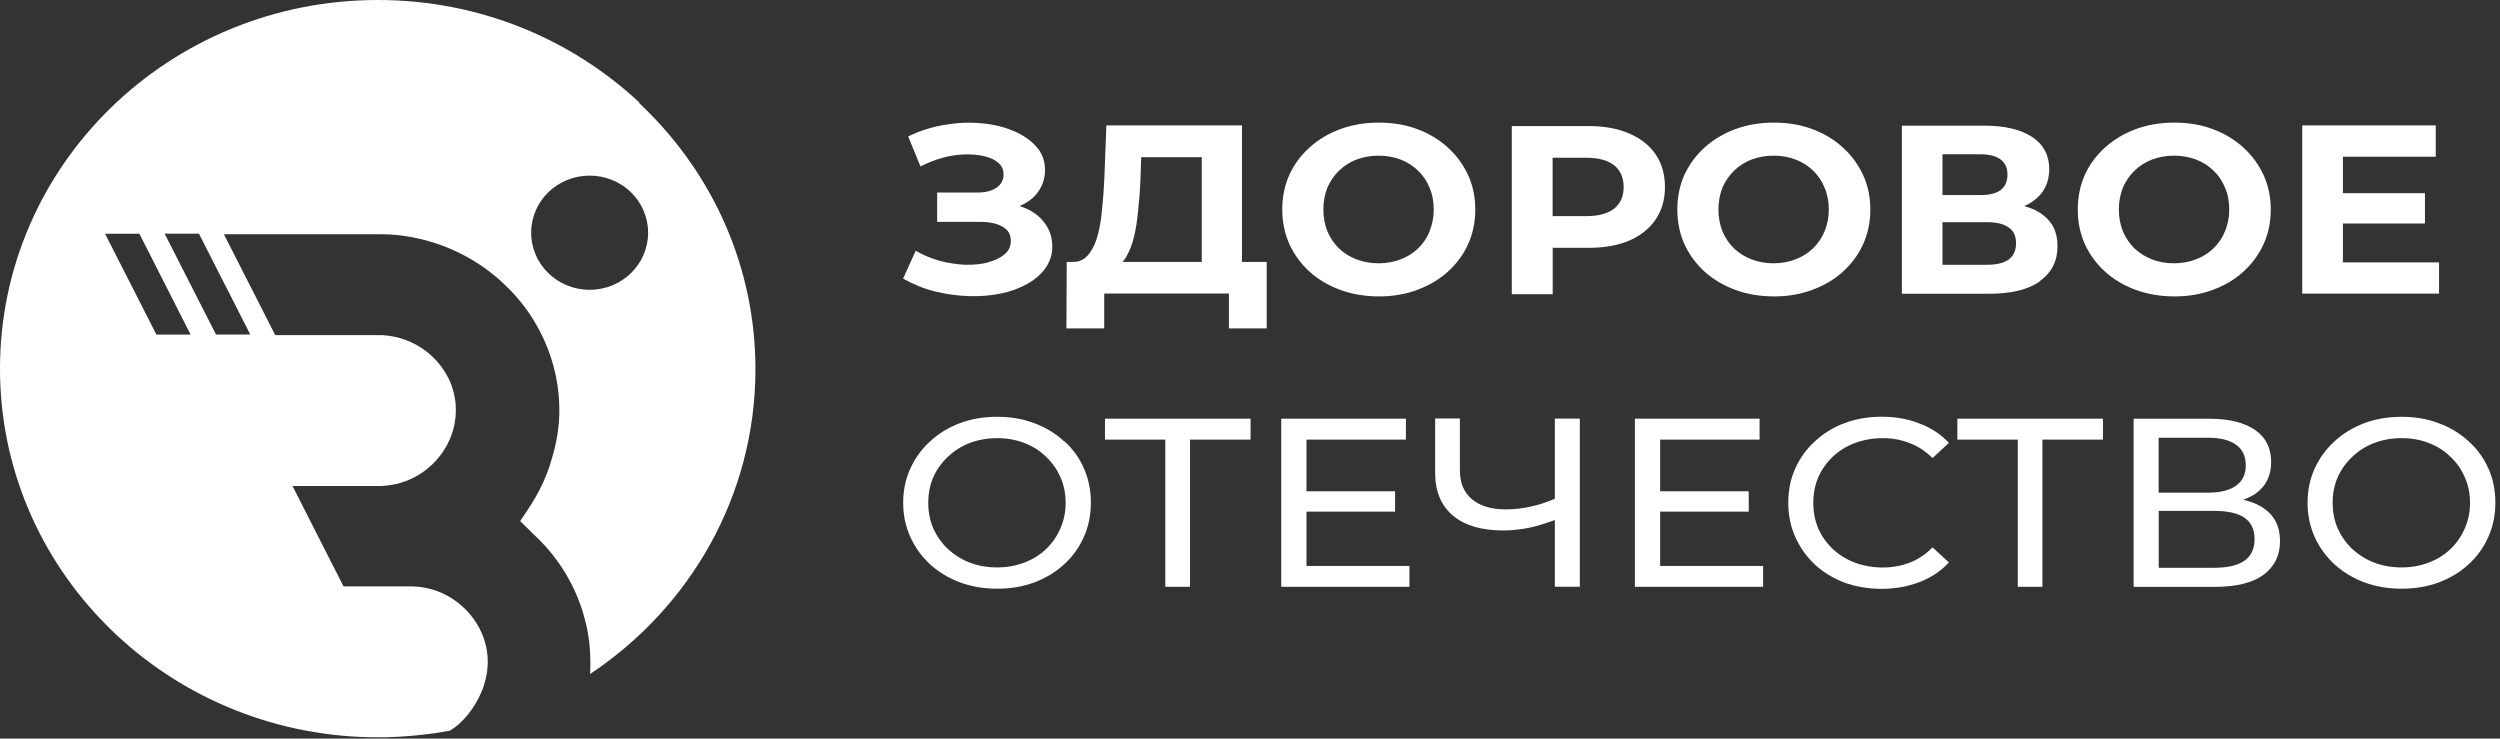
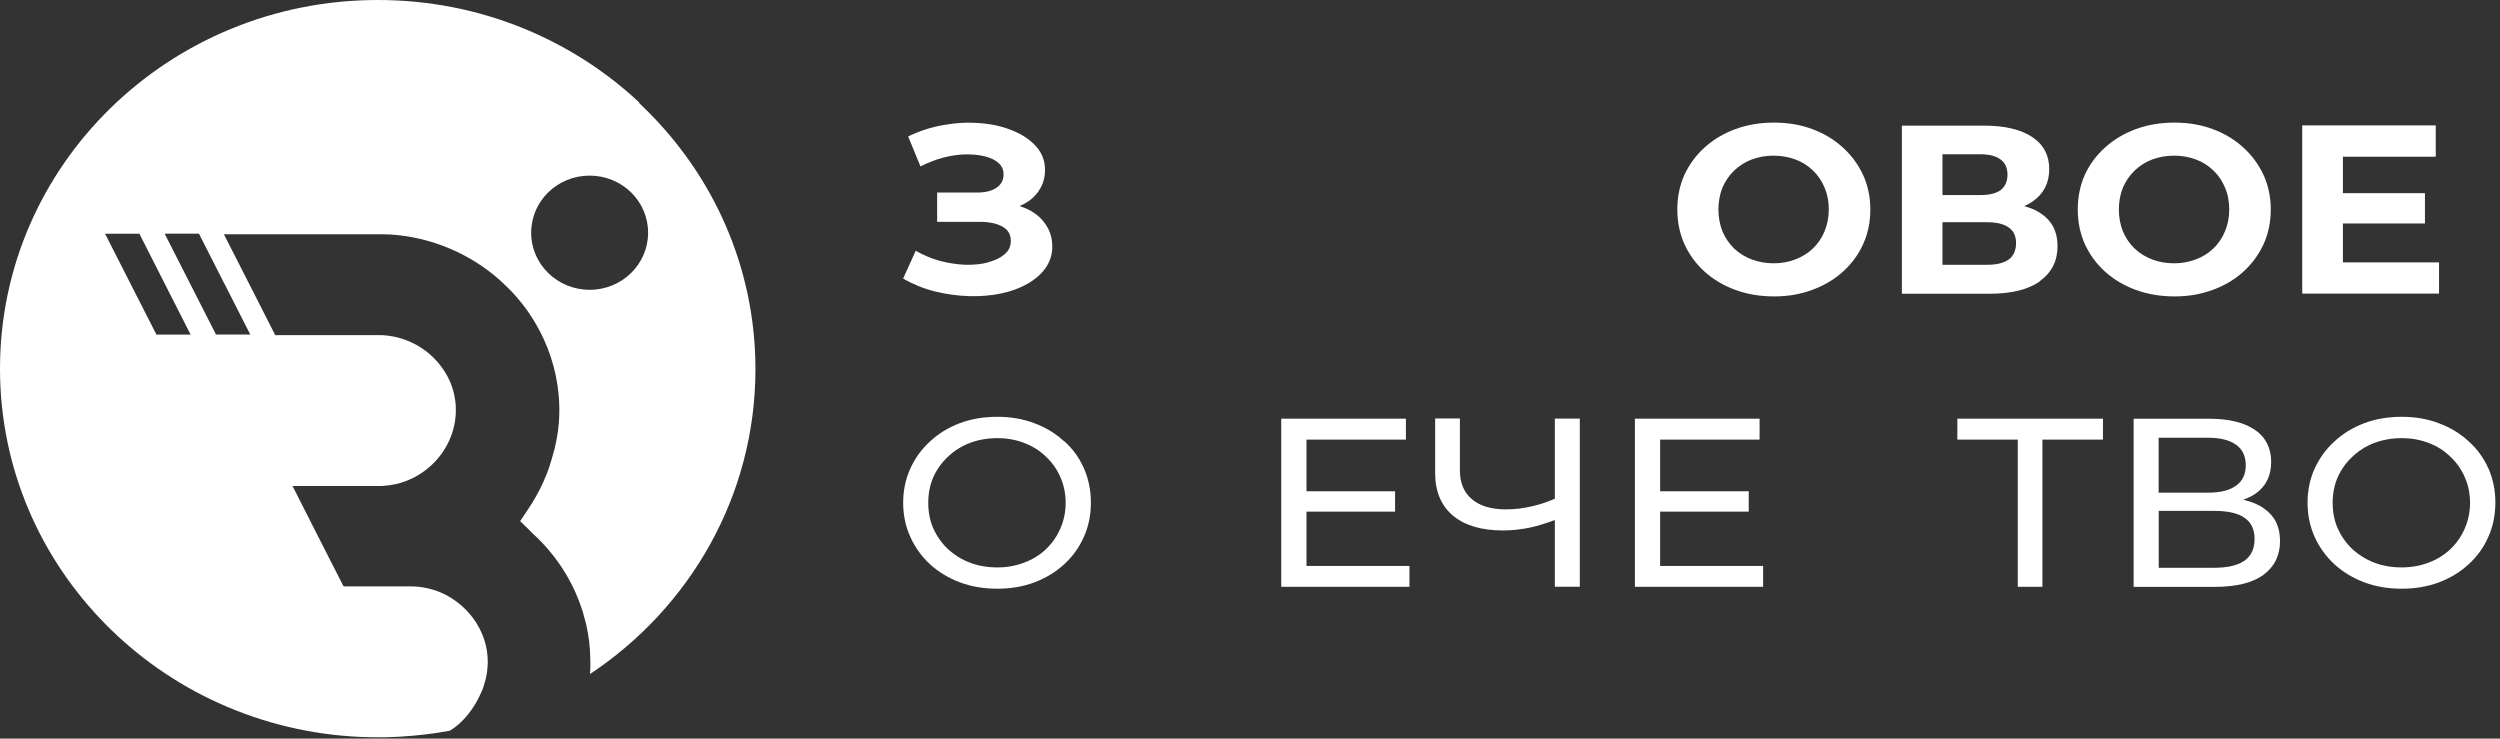
<svg xmlns="http://www.w3.org/2000/svg" viewBox="0 0 132.005 39" fill="none">
  <rect x="0" y="0" width="132.005" height="39" fill="#333333" stroke="none" />
  <path d="M52.18 13.855C51.827 13.951 51.424 13.988 50.979 13.981C50.545 13.962 50.095 13.896 49.634 13.777C49.181 13.652 48.754 13.471 48.351 13.241L47.685 14.712C48.227 15.019 48.793 15.248 49.394 15.396C49.987 15.536 50.58 15.621 51.164 15.636C51.757 15.655 52.319 15.607 52.846 15.499C53.373 15.392 53.838 15.219 54.245 14.989C54.652 14.76 54.974 14.479 55.206 14.154C55.446 13.814 55.563 13.434 55.563 13.012C55.563 12.554 55.435 12.155 55.179 11.804C54.931 11.449 54.578 11.175 54.11 10.98C54.02 10.943 53.924 10.906 53.831 10.876C53.838 10.876 53.85 10.872 53.858 10.869C54.276 10.691 54.602 10.436 54.83 10.107C55.059 9.778 55.179 9.402 55.179 8.977C55.179 8.503 55.028 8.093 54.726 7.75C54.423 7.406 54.02 7.125 53.513 6.914C53.005 6.696 52.439 6.56 51.804 6.508C51.184 6.449 50.537 6.478 49.859 6.596C49.192 6.704 48.561 6.911 47.952 7.203L48.603 8.788C48.975 8.596 49.367 8.444 49.777 8.33C50.184 8.219 50.583 8.163 50.963 8.152C51.343 8.145 51.688 8.178 51.99 8.252C52.304 8.33 52.548 8.444 52.722 8.607C52.901 8.758 52.99 8.962 52.99 9.213C52.99 9.509 52.866 9.742 52.618 9.912C52.377 10.078 52.036 10.167 51.602 10.167H49.483V11.715H51.761C52.249 11.715 52.641 11.8 52.935 11.97C53.23 12.129 53.373 12.38 53.373 12.72C53.373 13.009 53.265 13.245 53.04 13.43C52.827 13.615 52.536 13.751 52.176 13.847H52.18V13.855Z" fill="white" />
-   <path d="M59.495 13.511C59.653 13.23 59.785 12.894 59.878 12.499C59.979 12.092 60.045 11.645 60.091 11.153C60.146 10.662 60.188 10.144 60.215 9.594L60.258 8.3H63.455V13.829H59.274C59.355 13.74 59.433 13.637 59.495 13.515V13.511ZM65.586 6.622H58.418L58.313 9.402C58.286 10.034 58.239 10.621 58.181 11.165C58.127 11.708 58.041 12.177 57.914 12.587C57.786 12.983 57.619 13.293 57.406 13.515C57.201 13.733 56.941 13.844 56.62 13.829H56.325L56.309 17.34H58.305V15.5H64.889V17.34H66.884V13.829H65.578V6.622H65.586Z" fill="white" />
-   <path d="M75.487 12.217C75.348 12.561 75.138 12.864 74.875 13.119C74.607 13.374 74.302 13.566 73.941 13.699C73.592 13.832 73.213 13.903 72.794 13.903C72.376 13.903 71.992 13.832 71.635 13.699C71.283 13.566 70.969 13.371 70.702 13.119C70.442 12.864 70.241 12.569 70.089 12.217C69.95 11.863 69.876 11.475 69.876 11.061C69.876 10.647 69.95 10.255 70.089 9.904C70.241 9.56 70.446 9.257 70.713 9.002C70.981 8.747 71.283 8.555 71.632 8.422C71.988 8.289 72.376 8.219 72.79 8.219C73.205 8.219 73.596 8.289 73.949 8.422C74.302 8.555 74.611 8.755 74.867 9.002C75.134 9.257 75.34 9.557 75.479 9.904C75.631 10.248 75.704 10.636 75.704 11.061C75.704 11.486 75.627 11.866 75.479 12.217H75.487ZM77.514 12.901C77.773 12.336 77.897 11.719 77.897 11.061C77.897 10.403 77.77 9.786 77.514 9.235C77.254 8.681 76.898 8.193 76.437 7.779C75.983 7.365 75.445 7.043 74.825 6.814C74.212 6.585 73.538 6.474 72.802 6.474C72.066 6.474 71.399 6.589 70.779 6.814C70.159 7.043 69.617 7.365 69.156 7.779C68.694 8.193 68.33 8.681 68.078 9.235C67.83 9.797 67.706 10.403 67.706 11.061C67.706 11.719 67.834 12.328 68.078 12.886C68.338 13.448 68.69 13.929 69.144 14.342C69.605 14.756 70.147 15.078 70.768 15.307C71.395 15.536 72.081 15.651 72.817 15.651C73.554 15.651 74.216 15.536 74.829 15.307C75.448 15.078 75.987 14.764 76.44 14.354C76.901 13.94 77.266 13.452 77.518 12.897L77.514 12.901Z" fill="white" />
-   <path d="M85.24 11.005C84.91 11.275 84.411 11.412 83.744 11.412H81.981V8.33H83.744C84.411 8.33 84.906 8.463 85.24 8.736C85.569 9.006 85.732 9.387 85.732 9.878C85.732 10.37 85.569 10.736 85.24 11.009V11.005ZM87.421 11.586C87.751 11.102 87.913 10.532 87.913 9.875C87.913 9.217 87.751 8.633 87.421 8.152C87.092 7.672 86.623 7.302 86.023 7.047C85.422 6.785 84.701 6.656 83.864 6.656H79.826V15.533H81.985V13.086H83.864C84.697 13.086 85.418 12.961 86.023 12.706C86.623 12.443 87.092 12.074 87.421 11.589V11.586Z" fill="white" />
  <path d="M93.654 13.903C93.235 13.903 92.848 13.832 92.495 13.699C92.143 13.566 91.829 13.371 91.561 13.119C91.302 12.864 91.1 12.569 90.949 12.217C90.81 11.863 90.736 11.475 90.736 11.061C90.736 10.647 90.81 10.255 90.949 9.904C91.1 9.56 91.306 9.257 91.573 9.002C91.84 8.747 92.146 8.555 92.491 8.422C92.844 8.289 93.235 8.219 93.65 8.219C94.065 8.219 94.456 8.289 94.808 8.422C95.161 8.555 95.471 8.755 95.727 9.002C95.994 9.257 96.2 9.557 96.339 9.904C96.49 10.248 96.564 10.636 96.564 11.061C96.564 11.486 96.486 11.866 96.339 12.217C96.2 12.561 95.99 12.864 95.727 13.119C95.459 13.374 95.146 13.566 94.793 13.699C94.444 13.832 94.065 13.903 93.646 13.903H93.654ZM97.296 14.357C97.757 13.943 98.122 13.456 98.373 12.901C98.633 12.336 98.757 11.719 98.757 11.061C98.757 10.403 98.629 9.786 98.373 9.235C98.114 8.681 97.757 8.193 97.296 7.779C96.843 7.365 96.304 7.043 95.684 6.814C95.072 6.585 94.398 6.474 93.662 6.474C92.925 6.474 92.259 6.589 91.639 6.814C91.019 7.043 90.476 7.365 90.015 7.779C89.554 8.193 89.198 8.681 88.938 9.235C88.69 9.797 88.566 10.403 88.566 11.061C88.566 11.719 88.69 12.328 88.938 12.886C89.198 13.448 89.55 13.929 90.004 14.342C90.465 14.756 91.007 15.078 91.627 15.307C92.255 15.536 92.941 15.651 93.677 15.651C94.413 15.651 95.076 15.536 95.688 15.307C96.308 15.078 96.847 14.764 97.3 14.354L97.296 14.357Z" fill="white" />
  <path d="M102.566 13.981V11.734H104.937C105.437 11.734 105.813 11.83 106.069 12.015C106.328 12.193 106.452 12.466 106.452 12.839C106.452 13.213 106.321 13.516 106.069 13.7C105.809 13.885 105.433 13.981 104.937 13.981H102.566ZM102.566 8.146H104.577C105.05 8.146 105.402 8.242 105.642 8.427C105.883 8.604 105.999 8.87 105.999 9.225C105.999 9.58 105.875 9.849 105.642 10.034C105.402 10.212 105.046 10.3 104.577 10.3H102.566V8.146ZM107.708 14.842C108.328 14.395 108.642 13.782 108.642 13.002C108.642 12.222 108.351 11.675 107.778 11.28C107.53 11.106 107.223 10.977 106.886 10.884C107.053 10.81 107.208 10.722 107.351 10.622C107.921 10.215 108.204 9.646 108.204 8.926C108.204 8.205 107.902 7.625 107.297 7.229C106.693 6.834 105.848 6.634 104.767 6.634H100.423V15.511H105.018C106.2 15.511 107.096 15.293 107.708 14.853V14.842Z" fill="white" />
  <path d="M113.639 13.699C113.287 13.566 112.973 13.371 112.706 13.119C112.446 12.864 112.245 12.569 112.093 12.217C111.954 11.863 111.88 11.475 111.88 11.061C111.88 10.647 111.954 10.255 112.093 9.904C112.245 9.56 112.45 9.257 112.717 9.002C112.985 8.747 113.291 8.555 113.636 8.422C113.992 8.289 114.38 8.219 114.794 8.219C115.209 8.219 115.596 8.289 115.953 8.422C116.306 8.555 116.615 8.755 116.871 9.002C117.138 9.257 117.344 9.557 117.483 9.904C117.635 10.248 117.708 10.636 117.708 11.061C117.708 11.486 117.631 11.866 117.483 12.217C117.344 12.561 117.138 12.864 116.871 13.119C116.604 13.374 116.298 13.566 115.937 13.699C115.593 13.832 115.209 13.903 114.79 13.903C114.372 13.903 113.984 13.832 113.632 13.699H113.639ZM116.829 15.311C117.449 15.082 117.987 14.768 118.441 14.357C118.902 13.943 119.258 13.456 119.518 12.901C119.777 12.336 119.901 11.719 119.901 11.061C119.901 10.403 119.77 9.786 119.518 9.235C119.258 8.681 118.902 8.193 118.441 7.779C117.987 7.365 117.449 7.043 116.829 6.814C116.216 6.585 115.542 6.474 114.806 6.474C114.07 6.474 113.403 6.589 112.783 6.814C112.163 7.043 111.621 7.365 111.16 7.779C110.698 8.193 110.334 8.681 110.082 9.235C109.834 9.797 109.71 10.403 109.71 11.061C109.71 11.719 109.834 12.328 110.082 12.886C110.342 13.448 110.694 13.929 111.148 14.342C111.609 14.756 112.151 15.078 112.772 15.307C113.399 15.536 114.085 15.651 114.821 15.651C115.558 15.651 116.22 15.536 116.833 15.307L116.829 15.311Z" fill="white" />
  <path d="M128.786 13.855H123.71V11.8H128.042V10.2H123.71V8.274H128.612V6.622H121.563V15.503H128.786V13.855Z" fill="white" />
  <path d="M55.989 27.906C55.811 28.32 55.559 28.682 55.229 28.997C54.908 29.303 54.528 29.54 54.082 29.706C53.648 29.873 53.172 29.961 52.656 29.961C52.141 29.961 51.645 29.876 51.203 29.706C50.769 29.54 50.39 29.3 50.056 28.997C49.727 28.682 49.471 28.32 49.281 27.906C49.103 27.492 49.014 27.042 49.014 26.55C49.014 26.059 49.103 25.608 49.281 25.194C49.467 24.78 49.727 24.421 50.056 24.115C50.386 23.8 50.765 23.56 51.203 23.39C51.649 23.224 52.133 23.135 52.656 23.135C53.18 23.135 53.648 23.22 54.082 23.39C54.528 23.557 54.908 23.8 55.229 24.115C55.559 24.421 55.811 24.78 55.989 25.194C56.175 25.608 56.268 26.059 56.268 26.55C56.268 27.042 56.171 27.492 55.989 27.906ZM56.186 23.302C55.741 22.888 55.218 22.57 54.617 22.348C54.024 22.119 53.366 22.008 52.656 22.008C51.947 22.008 51.277 22.119 50.672 22.348C50.068 22.577 49.545 22.899 49.103 23.313C48.657 23.719 48.313 24.196 48.065 24.747C47.817 25.294 47.689 25.896 47.689 26.546C47.689 27.197 47.817 27.795 48.065 28.346C48.313 28.897 48.657 29.377 49.103 29.791C49.549 30.198 50.072 30.516 50.672 30.745C51.285 30.974 51.951 31.085 52.656 31.085C53.362 31.085 54.02 30.974 54.617 30.752C55.218 30.523 55.745 30.205 56.186 29.799C56.64 29.385 56.989 28.901 57.229 28.35C57.477 27.803 57.601 27.193 57.601 26.535C57.601 25.877 57.473 25.271 57.229 24.721C56.989 24.174 56.644 23.693 56.186 23.29V23.302Z" fill="white" />
-   <path d="M58.345 23.212H61.53V30.984H62.836V23.212H66.033V22.107H58.345V23.212Z" fill="white" />
  <path d="M68.985 27.015H73.662V25.94H68.985V23.212H74.235V22.107H67.652V30.984H74.421V29.883H68.985V27.015Z" fill="white" />
  <path d="M82.095 26.335C81.708 26.501 81.309 26.642 80.894 26.734C80.421 26.845 79.96 26.896 79.507 26.896C78.744 26.896 78.147 26.719 77.724 26.361C77.298 26.006 77.085 25.499 77.085 24.838V22.096H75.779V24.975C75.779 25.95 76.093 26.693 76.713 27.222C77.341 27.746 78.224 28.009 79.367 28.009C79.829 28.009 80.305 27.957 80.793 27.857C81.22 27.761 81.654 27.624 82.099 27.458V30.98H83.417V22.103H82.099V26.331H82.095V26.335Z" fill="white" />
  <path d="M87.659 27.015H92.336V25.94H87.659V23.212H92.909V22.107H86.326V30.984H93.096V29.883H87.659V27.015Z" fill="white" />
-   <path d="M96.788 24.1C97.117 23.793 97.505 23.556 97.947 23.39C98.4 23.224 98.888 23.135 99.415 23.135C99.942 23.135 100.399 23.224 100.841 23.401C101.287 23.567 101.682 23.833 102.042 24.185L102.906 23.386C102.48 22.928 101.961 22.588 101.349 22.359C100.748 22.122 100.082 22.004 99.365 22.004C98.648 22.004 97.997 22.115 97.392 22.344C96.8 22.562 96.28 22.884 95.835 23.298C95.389 23.704 95.044 24.181 94.796 24.728C94.548 25.279 94.424 25.885 94.424 26.542C94.424 27.2 94.548 27.806 94.796 28.357C95.044 28.908 95.385 29.388 95.823 29.806C96.269 30.212 96.788 30.53 97.381 30.759C97.982 30.977 98.644 31.092 99.353 31.092C100.062 31.092 100.748 30.97 101.349 30.737C101.961 30.501 102.48 30.157 102.906 29.699L102.042 28.9C101.69 29.262 101.287 29.532 100.841 29.71C100.396 29.876 99.923 29.965 99.415 29.965C98.908 29.965 98.4 29.88 97.947 29.71C97.501 29.543 97.117 29.303 96.788 29C96.459 28.693 96.203 28.335 96.013 27.921C95.835 27.5 95.746 27.041 95.746 26.55C95.746 26.058 95.835 25.607 96.013 25.193C96.199 24.772 96.459 24.41 96.788 24.103V24.096V24.1Z" fill="white" />
  <path d="M103.353 23.212H106.542V30.984H107.844V23.212H111.041V22.107H103.353V23.212Z" fill="white" />
  <path d="M118.499 29.614C118.147 29.858 117.612 29.98 116.903 29.98H113.985V26.975H116.903C117.612 26.975 118.147 27.089 118.499 27.33C118.86 27.566 119.046 27.943 119.046 28.461C119.046 28.978 118.864 29.362 118.499 29.617V29.614ZM113.981 23.113H116.581C117.229 23.113 117.721 23.235 118.062 23.479C118.41 23.723 118.581 24.085 118.581 24.569C118.581 25.053 118.41 25.401 118.062 25.648C117.728 25.892 117.232 26.014 116.581 26.014H113.981V23.109V23.113ZM119.55 26.853C119.255 26.639 118.879 26.487 118.445 26.387C118.682 26.302 118.902 26.199 119.096 26.066C119.65 25.678 119.922 25.116 119.922 24.388C119.922 23.66 119.631 23.08 119.057 22.692C118.476 22.303 117.686 22.111 116.671 22.111H112.66V30.988H116.926C118.073 30.988 118.933 30.778 119.511 30.356C120.096 29.924 120.39 29.329 120.39 28.568C120.39 27.806 120.111 27.245 119.554 26.857L119.55 26.853Z" fill="white" />
  <path d="M130.144 27.906C129.966 28.32 129.714 28.682 129.385 28.997C129.063 29.303 128.683 29.54 128.238 29.706C127.804 29.873 127.327 29.961 126.812 29.961C126.296 29.961 125.8 29.876 125.359 29.706C124.925 29.54 124.545 29.3 124.212 28.997C123.882 28.682 123.626 28.32 123.437 27.906C123.258 27.492 123.169 27.042 123.169 26.55C123.169 26.058 123.258 25.608 123.437 25.194C123.623 24.78 123.882 24.421 124.212 24.115C124.541 23.8 124.921 23.56 125.359 23.39C125.804 23.224 126.288 23.135 126.812 23.135C127.335 23.135 127.804 23.22 128.238 23.39C128.683 23.556 129.063 23.8 129.385 24.115C129.71 24.421 129.966 24.78 130.144 25.194C130.33 25.608 130.423 26.058 130.423 26.55C130.423 27.042 130.326 27.492 130.144 27.906ZM131.388 24.732C131.148 24.185 130.799 23.704 130.346 23.301C129.9 22.888 129.377 22.57 128.776 22.348C128.179 22.119 127.525 22.008 126.816 22.008C126.107 22.008 125.436 22.119 124.828 22.348C124.227 22.577 123.7 22.899 123.258 23.313C122.813 23.719 122.468 24.196 122.216 24.746C121.968 25.294 121.844 25.896 121.844 26.546C121.844 27.197 121.972 27.795 122.216 28.346C122.464 28.897 122.813 29.377 123.258 29.791C123.704 30.198 124.227 30.516 124.828 30.745C125.44 30.974 126.107 31.085 126.816 31.085C127.525 31.085 128.179 30.974 128.776 30.752C129.377 30.523 129.904 30.205 130.346 29.798C130.799 29.385 131.148 28.901 131.388 28.35C131.636 27.803 131.76 27.193 131.76 26.535C131.76 25.877 131.632 25.271 131.388 24.721V24.732Z" fill="white" />
  <path d="M31.134 15.302C29.431 15.302 28.047 13.957 28.047 12.287C28.047 10.618 29.427 9.273 31.134 9.273C32.842 9.273 34.221 10.618 34.221 12.287C34.221 13.957 32.842 15.302 31.134 15.302ZM11.862 15.001C12.603 16.464 13.215 17.665 13.215 17.665H11.402V17.657C11.402 17.657 8.693 12.341 8.693 12.337H10.505L11.858 15.001H11.862ZM9.164 17.669H8.256V17.661C8.256 17.661 5.547 12.345 5.547 12.341H7.36L8.712 15.005C9.453 16.468 10.065 17.669 10.065 17.669H9.157H9.164ZM33.761 5.416C30.175 2.062 25.31 0 19.95 0C8.931 0 0 8.716 0 19.468C0 24.716 2.128 29.48 5.594 32.982C5.676 33.066 5.761 33.15 5.843 33.23C9.367 36.671 14.216 38.829 19.572 38.928H20.395C21.288 38.905 22.172 38.829 23.034 38.703C23.272 38.668 23.509 38.627 23.743 38.585C24.476 38.158 25.069 37.357 25.416 36.55C25.466 36.435 25.513 36.317 25.548 36.203V36.191C25.583 36.088 25.61 35.985 25.638 35.879C25.657 35.803 25.673 35.722 25.689 35.643C25.692 35.612 25.696 35.585 25.704 35.555C25.72 35.475 25.727 35.395 25.735 35.315C25.743 35.208 25.751 35.101 25.755 34.998V34.945C25.755 34.754 25.739 34.568 25.712 34.385V34.377C25.689 34.217 25.653 34.057 25.607 33.901C25.564 33.756 25.509 33.607 25.451 33.462C25.131 32.716 24.593 32.075 23.899 31.622C23.599 31.427 23.279 31.271 22.944 31.16C22.929 31.16 22.921 31.157 22.909 31.153C22.812 31.122 22.718 31.1 22.621 31.073C22.317 31 21.997 30.962 21.673 30.962H18.157L18.15 30.951H18.134L16.789 28.31C16.329 27.403 15.92 26.598 15.678 26.118C15.534 25.829 15.444 25.661 15.444 25.661H20.177C20.305 25.653 20.426 25.638 20.551 25.623C20.757 25.592 20.956 25.558 21.151 25.497C21.576 25.371 21.985 25.173 22.348 24.914C22.831 24.571 23.233 24.136 23.521 23.641C23.813 23.149 23.997 22.597 24.051 22.025C24.059 21.918 24.067 21.846 24.067 21.747V21.53C24.063 21.297 24.04 21.122 23.993 20.889C23.891 20.39 23.697 19.933 23.408 19.513C23.326 19.395 23.24 19.273 23.143 19.159C22.964 18.949 22.734 18.724 22.504 18.549C21.829 18.035 21.034 17.741 20.173 17.695H14.532L13.367 15.401L13.179 15.031C13.148 14.974 13.121 14.917 13.09 14.86C12.388 13.476 11.823 12.371 11.823 12.371H20.231C20.293 12.371 20.344 12.371 20.399 12.375H20.473C20.523 12.375 20.574 12.379 20.633 12.383C21.167 12.417 21.689 12.497 22.204 12.619C23.743 12.985 25.178 13.72 26.375 14.776C26.562 14.94 26.737 15.115 26.913 15.291C26.936 15.317 26.963 15.34 26.987 15.363C27.174 15.557 27.345 15.759 27.509 15.961C27.77 16.281 28.019 16.64 28.23 16.994C28.94 18.176 29.372 19.483 29.497 20.84C29.587 21.823 29.52 22.734 29.279 23.706C29.209 23.976 29.091 24.396 29.01 24.639C28.819 25.203 28.569 25.752 28.261 26.282C28.211 26.37 28.16 26.461 28.105 26.545C28.055 26.625 28.016 26.69 27.899 26.865C27.848 26.941 27.786 27.037 27.7 27.166L27.466 27.517L27.903 27.944C27.981 28.02 28.058 28.096 28.125 28.165C28.133 28.172 28.14 28.176 28.148 28.188C29.337 29.274 30.234 30.646 30.736 32.197C30.752 32.231 30.764 32.27 30.772 32.304L30.779 32.327C30.799 32.388 30.811 32.46 30.83 32.521C30.877 32.677 30.916 32.834 30.955 32.986C30.982 33.112 31.005 33.234 31.029 33.363C31.052 33.493 31.076 33.623 31.091 33.756C31.099 33.809 31.111 33.859 31.115 33.912C31.122 33.988 31.13 34.068 31.134 34.145C31.142 34.228 31.15 34.309 31.154 34.392C31.161 34.53 31.169 34.663 31.169 34.8C31.169 34.861 31.173 34.918 31.173 34.979V35.242C31.173 35.357 31.165 35.475 31.157 35.589C36.428 32.087 39.889 26.183 39.889 19.491C39.889 14.117 37.656 9.25 34.046 5.728C33.945 5.629 33.851 5.538 33.75 5.442V5.431L33.761 5.416Z" fill="white" />
</svg>